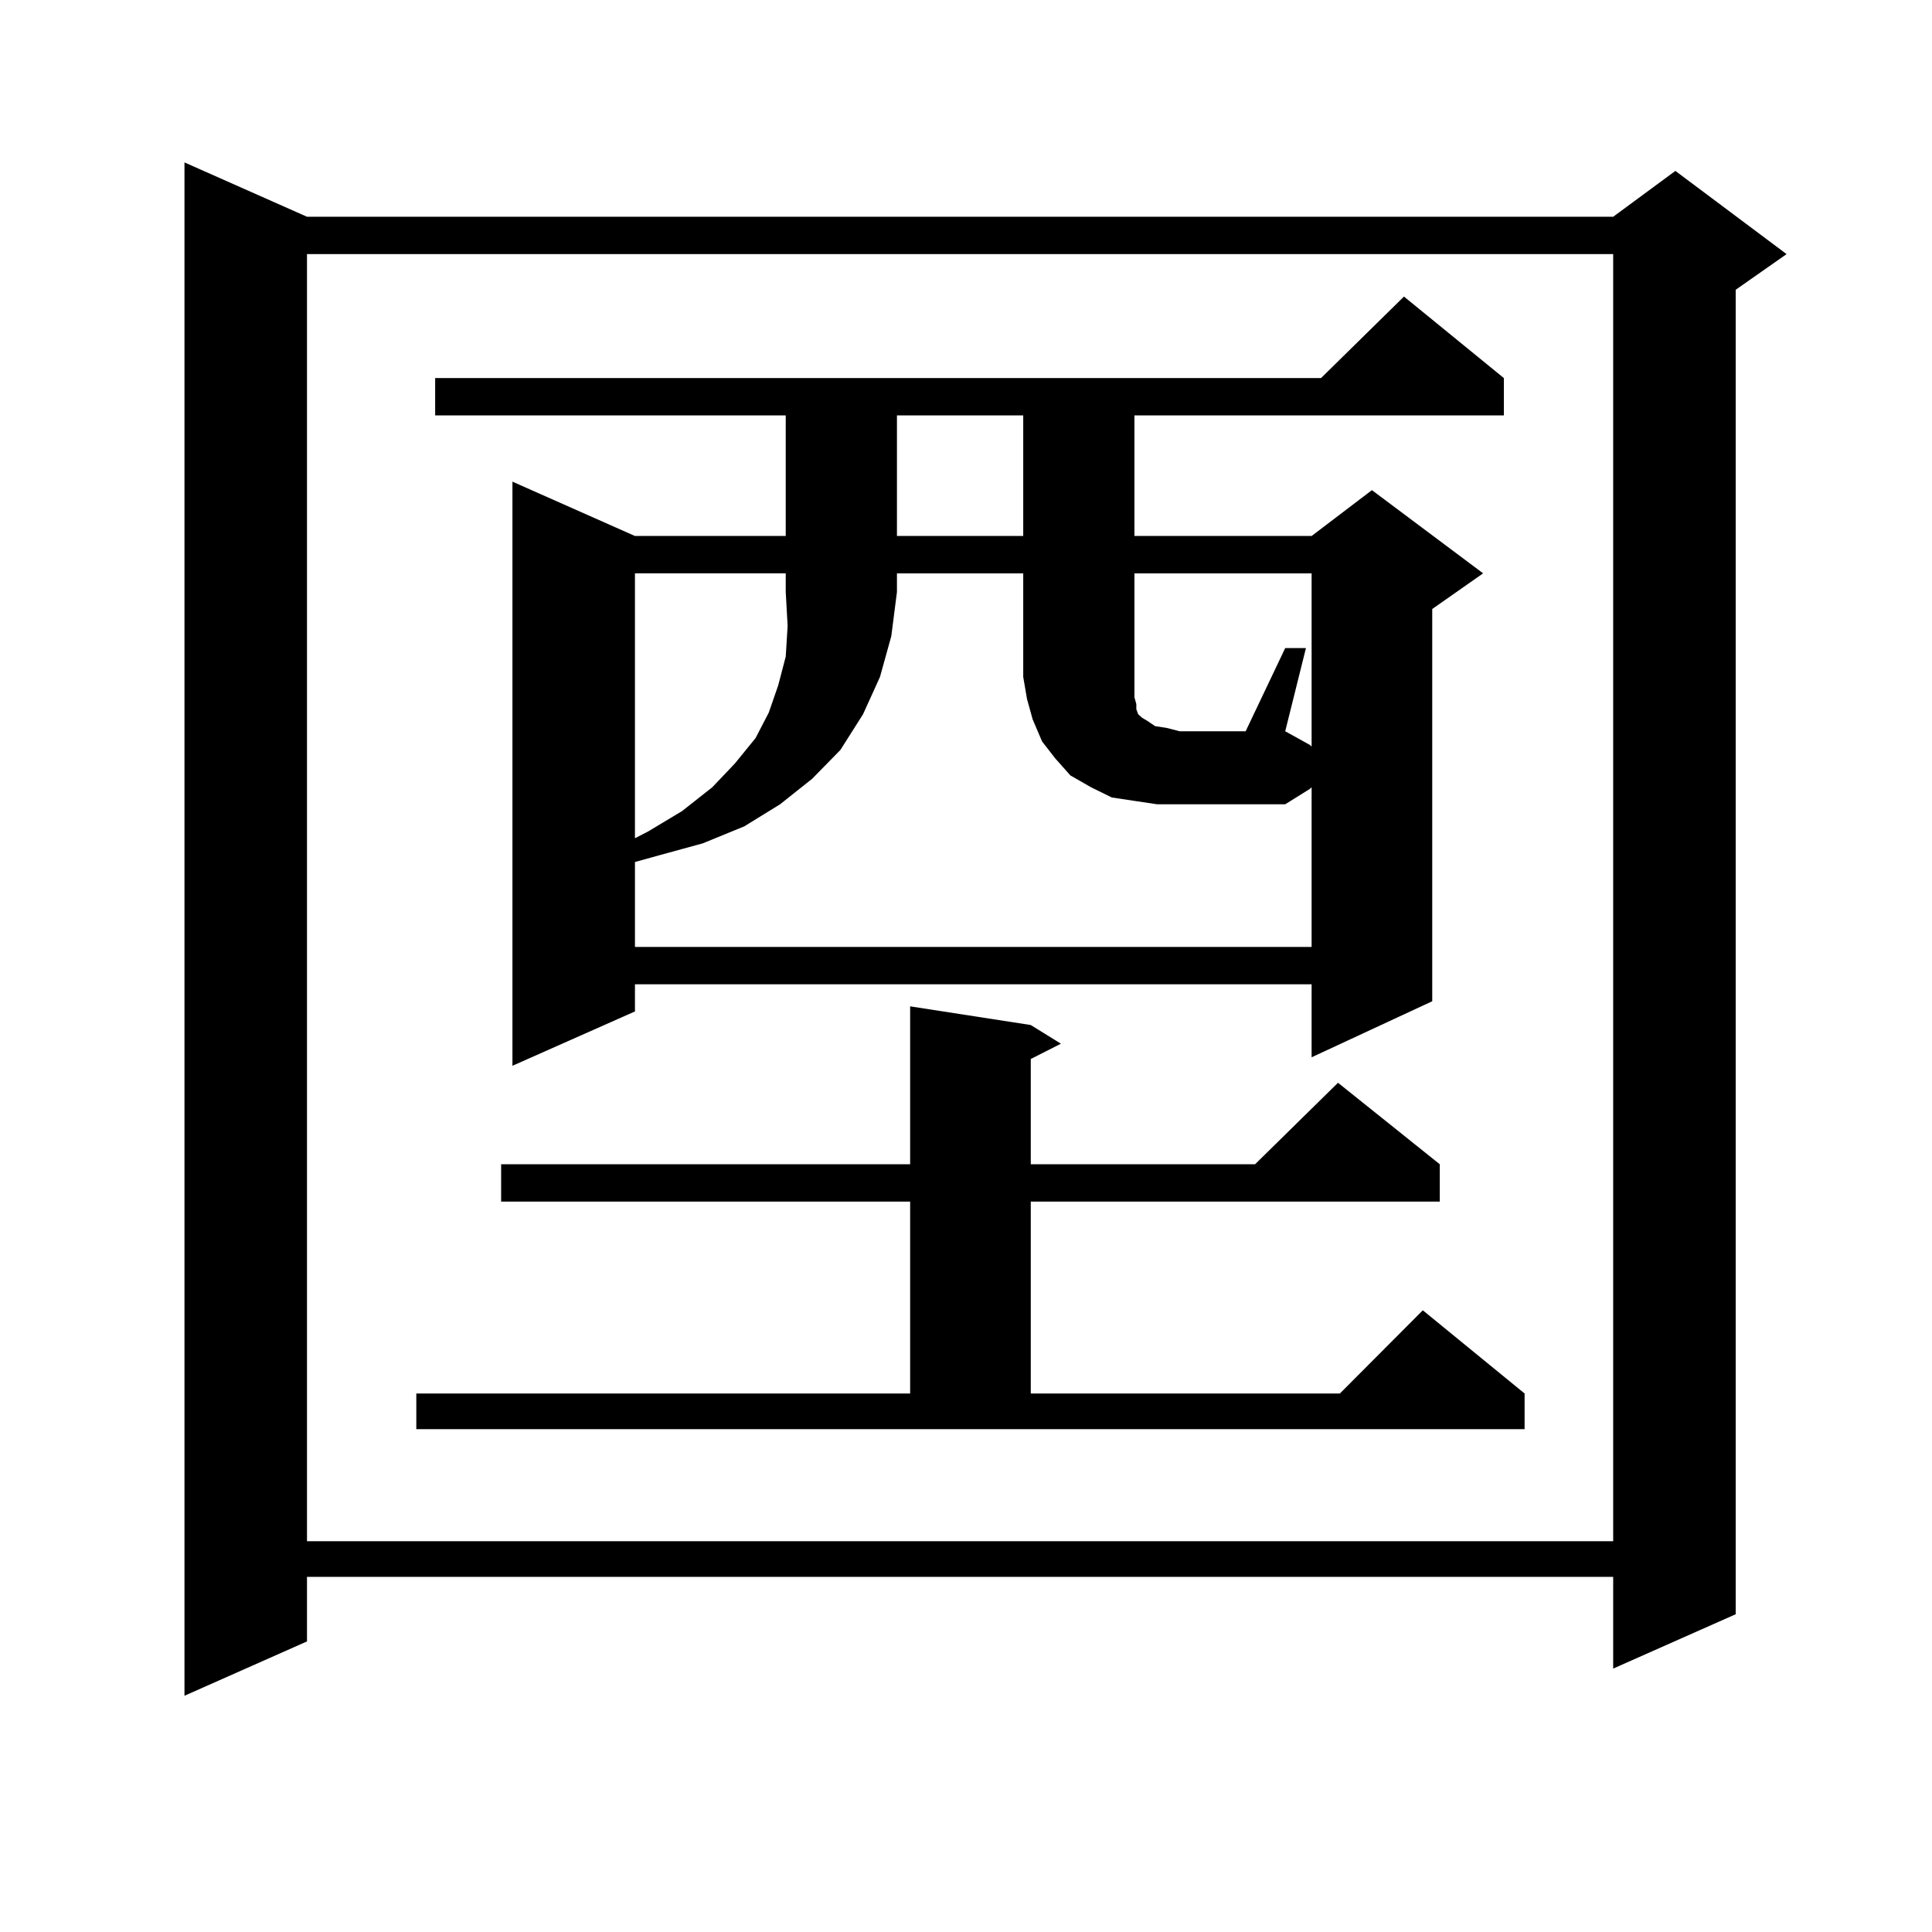
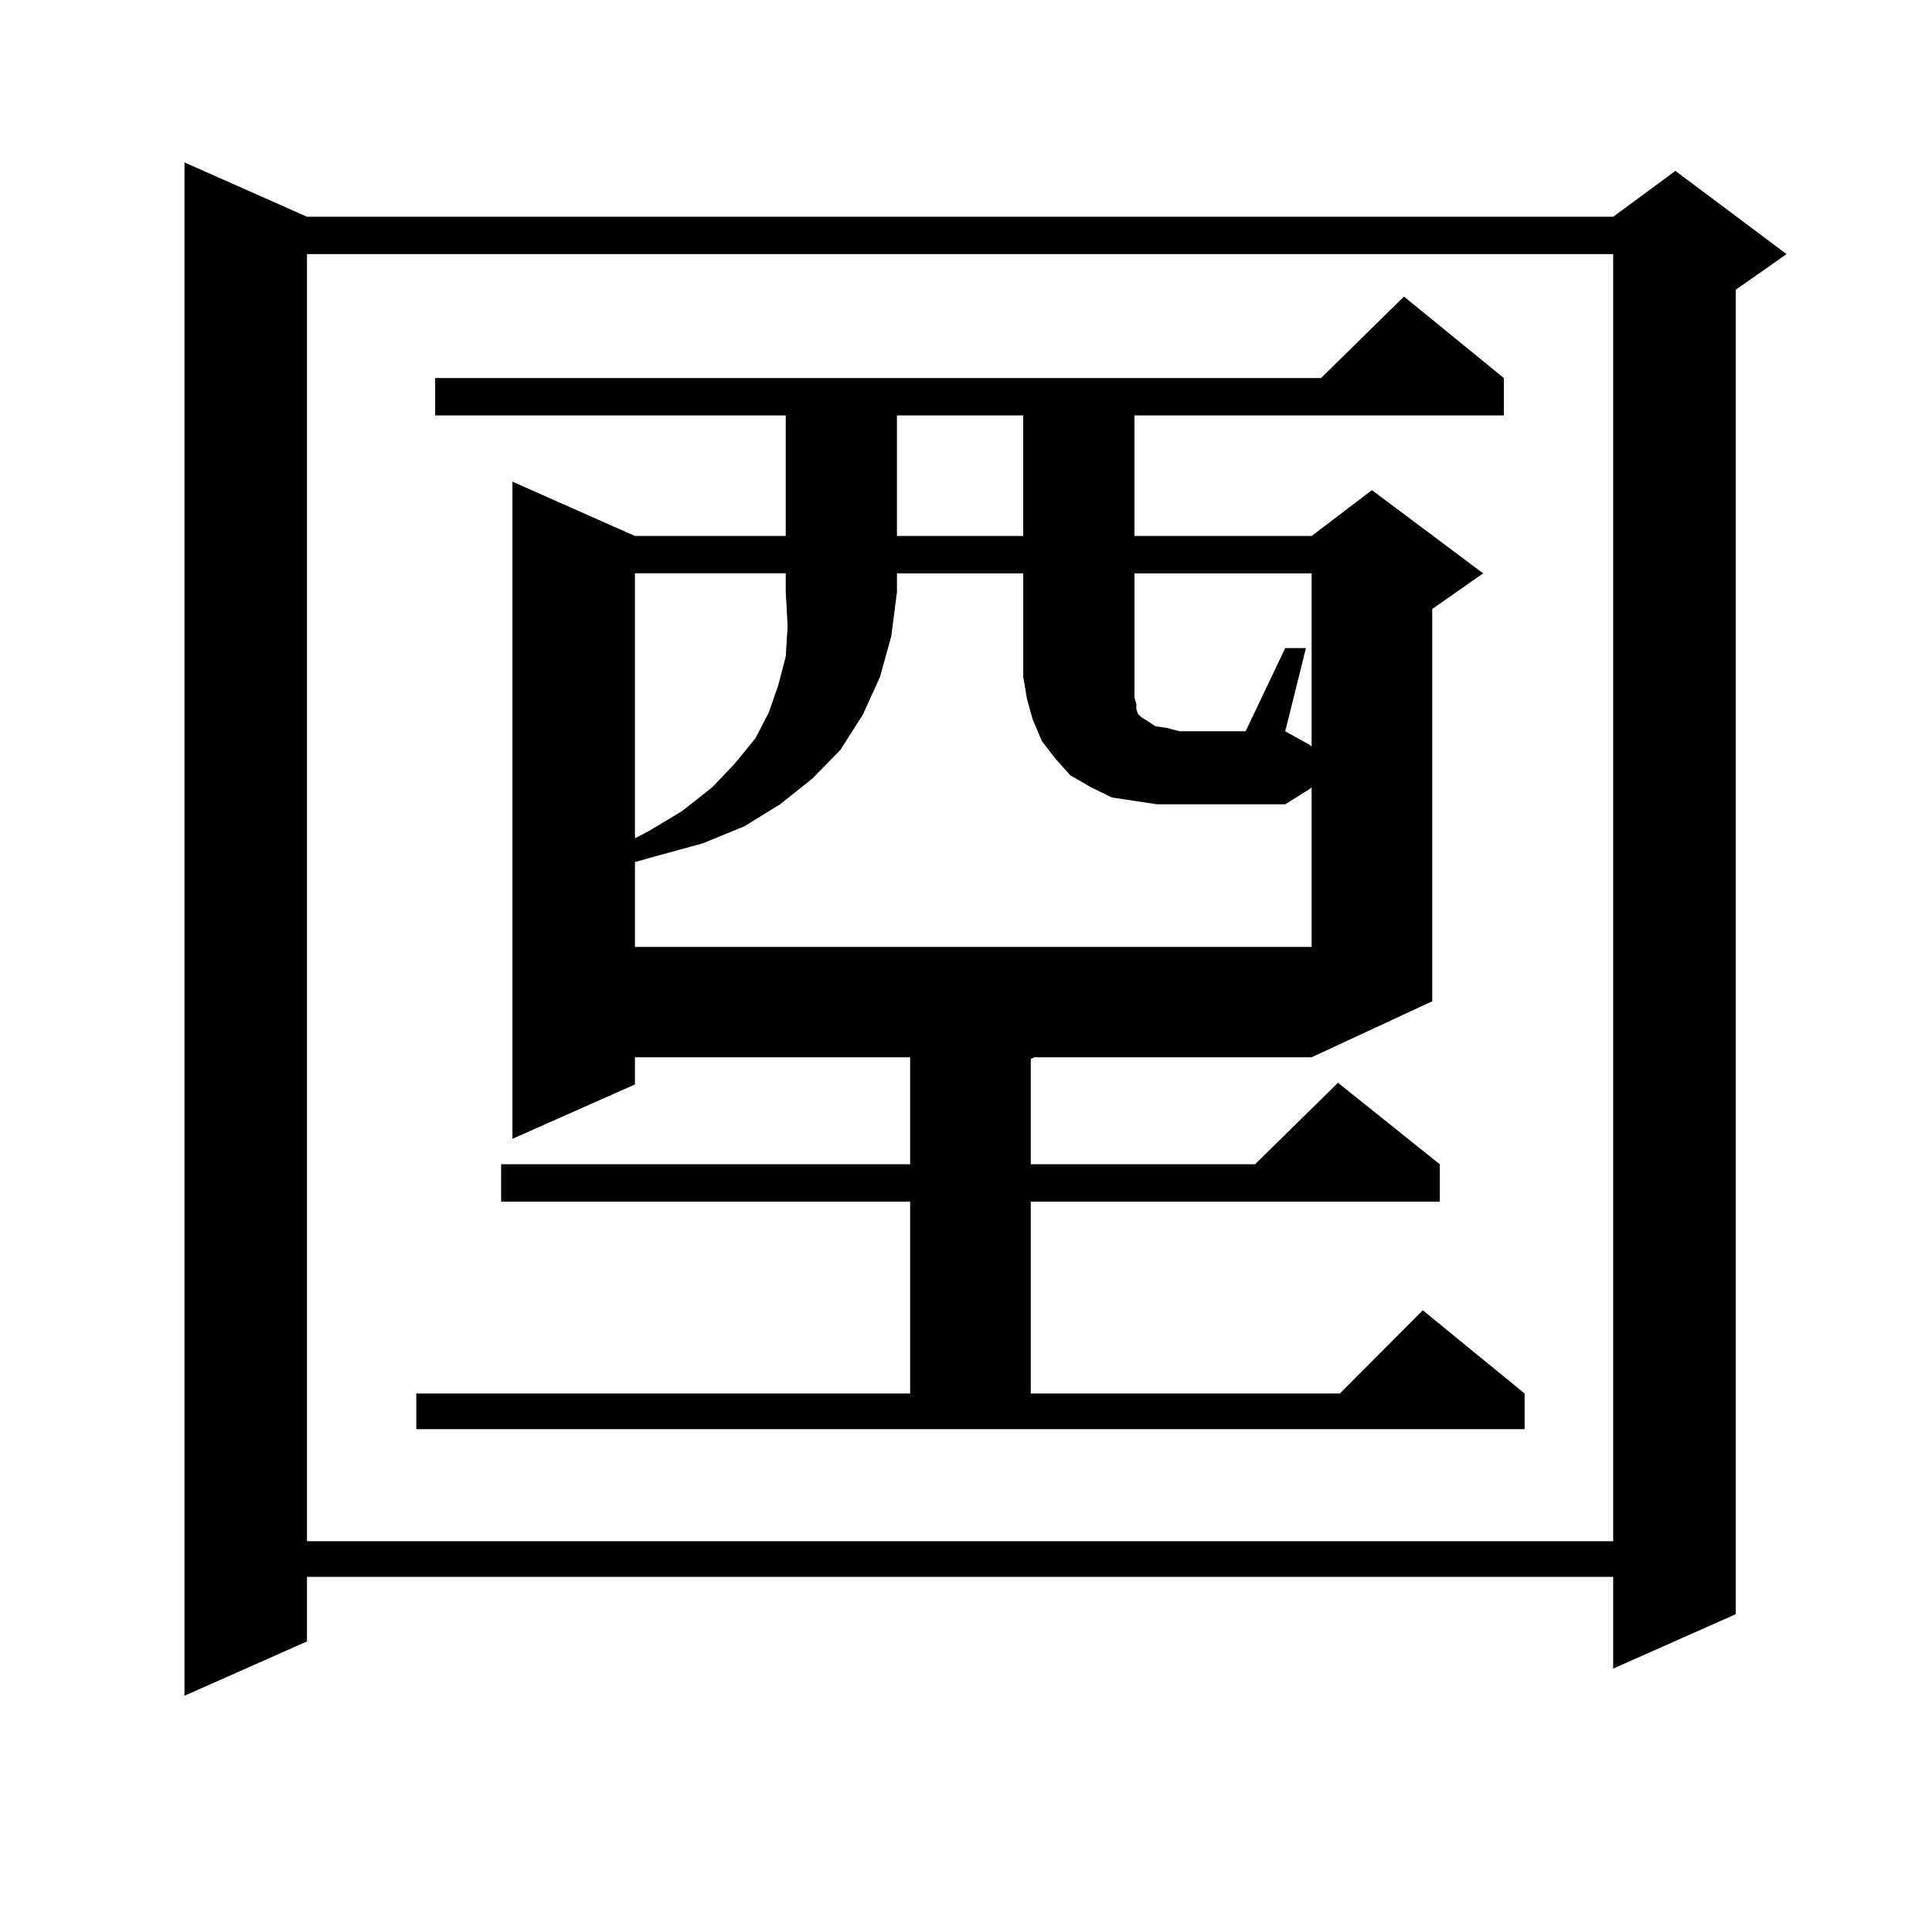
<svg xmlns="http://www.w3.org/2000/svg" version="1.1" id="图层_1" x="0px" y="0px" width="1000px" height="1000px" viewBox="0 0 1000 1000" enable-background="new 0 0 1000 1000" xml:space="preserve">
-   <path d="M158.898,112.191h676.081l32.194-23.73l57.56,43.066l-26.341,18.457v685.547l-63.413,28.125v-47.461H158.898v33.398  l-63.413,28.125V84.066L158.898,112.191z M158.898,131.527v666.211h676.081V131.527H158.898z M215.482,721.273h255.604v-99.316  H259.384v-19.336h211.702v-81.738l62.438,9.668l15.609,9.668l-15.609,7.91v54.492h116.095l42.926-42.188l52.682,42.188v19.336  H533.523v99.316H693.52l42.926-43.066l52.682,43.066v18.457H215.482V721.273z M778.396,195.687v19.336H587.181v62.402h91.705  l31.219-23.73l57.56,43.066l-26.341,18.457v203.027l-62.438,29.004v-37.793H328.65v14.063l-63.413,28.125V249.301l63.413,28.125  h78.047v-62.402H225.238v-19.336h458.525l42.926-42.188L778.396,195.687z M587.181,414.535l-11.707-1.758l-10.731-5.273  l-10.731-6.152l-7.805-8.789l-6.829-8.789l-4.878-11.426l-2.927-10.547l-1.951-11.426v-53.613h-65.364v9.668l-2.927,22.852  l-5.854,21.094l-8.78,19.336l-11.707,18.457l-14.634,14.941l-16.585,13.184l-18.536,11.426l-21.463,8.789l-22.438,6.152  l-12.683,3.516v43.945h350.235v-82.617l-0.976,0.879l-12.683,7.91h-66.34L587.181,414.535z M328.65,296.761v137.109l6.829-3.516  l17.561-10.547l15.609-12.305l11.707-12.305l10.731-13.184l6.829-13.184l4.878-14.063l3.902-14.941l0.976-15.82l-0.976-17.578  v-9.668H328.65z M464.257,215.023v62.402h65.364v-62.402H464.257z M665.228,335.433h10.731L665.228,378.5l12.683,7.031l0.976,0.879  v-89.648h-91.705v64.16l0.976,3.516v2.637l0.976,2.637l1.951,1.758l2.927,1.758l3.902,2.637l5.854,0.879l6.829,1.758h34.146  L665.228,335.433z" />
+   <path d="M158.898,112.191h676.081l32.194-23.73l57.56,43.066l-26.341,18.457v685.547l-63.413,28.125v-47.461H158.898v33.398  l-63.413,28.125V84.066L158.898,112.191z M158.898,131.527v666.211h676.081V131.527H158.898z M215.482,721.273h255.604v-99.316  H259.384v-19.336h211.702v-81.738l62.438,9.668l15.609,9.668l-15.609,7.91v54.492h116.095l42.926-42.188l52.682,42.188v19.336  H533.523v99.316H693.52l42.926-43.066l52.682,43.066v18.457H215.482V721.273z M778.396,195.687v19.336H587.181v62.402h91.705  l31.219-23.73l57.56,43.066l-26.341,18.457v203.027l-62.438,29.004H328.65v14.063l-63.413,28.125V249.301l63.413,28.125  h78.047v-62.402H225.238v-19.336h458.525l42.926-42.188L778.396,195.687z M587.181,414.535l-11.707-1.758l-10.731-5.273  l-10.731-6.152l-7.805-8.789l-6.829-8.789l-4.878-11.426l-2.927-10.547l-1.951-11.426v-53.613h-65.364v9.668l-2.927,22.852  l-5.854,21.094l-8.78,19.336l-11.707,18.457l-14.634,14.941l-16.585,13.184l-18.536,11.426l-21.463,8.789l-22.438,6.152  l-12.683,3.516v43.945h350.235v-82.617l-0.976,0.879l-12.683,7.91h-66.34L587.181,414.535z M328.65,296.761v137.109l6.829-3.516  l17.561-10.547l15.609-12.305l11.707-12.305l10.731-13.184l6.829-13.184l4.878-14.063l3.902-14.941l0.976-15.82l-0.976-17.578  v-9.668H328.65z M464.257,215.023v62.402h65.364v-62.402H464.257z M665.228,335.433h10.731L665.228,378.5l12.683,7.031l0.976,0.879  v-89.648h-91.705v64.16l0.976,3.516v2.637l0.976,2.637l1.951,1.758l2.927,1.758l3.902,2.637l5.854,0.879l6.829,1.758h34.146  L665.228,335.433z" />
</svg>